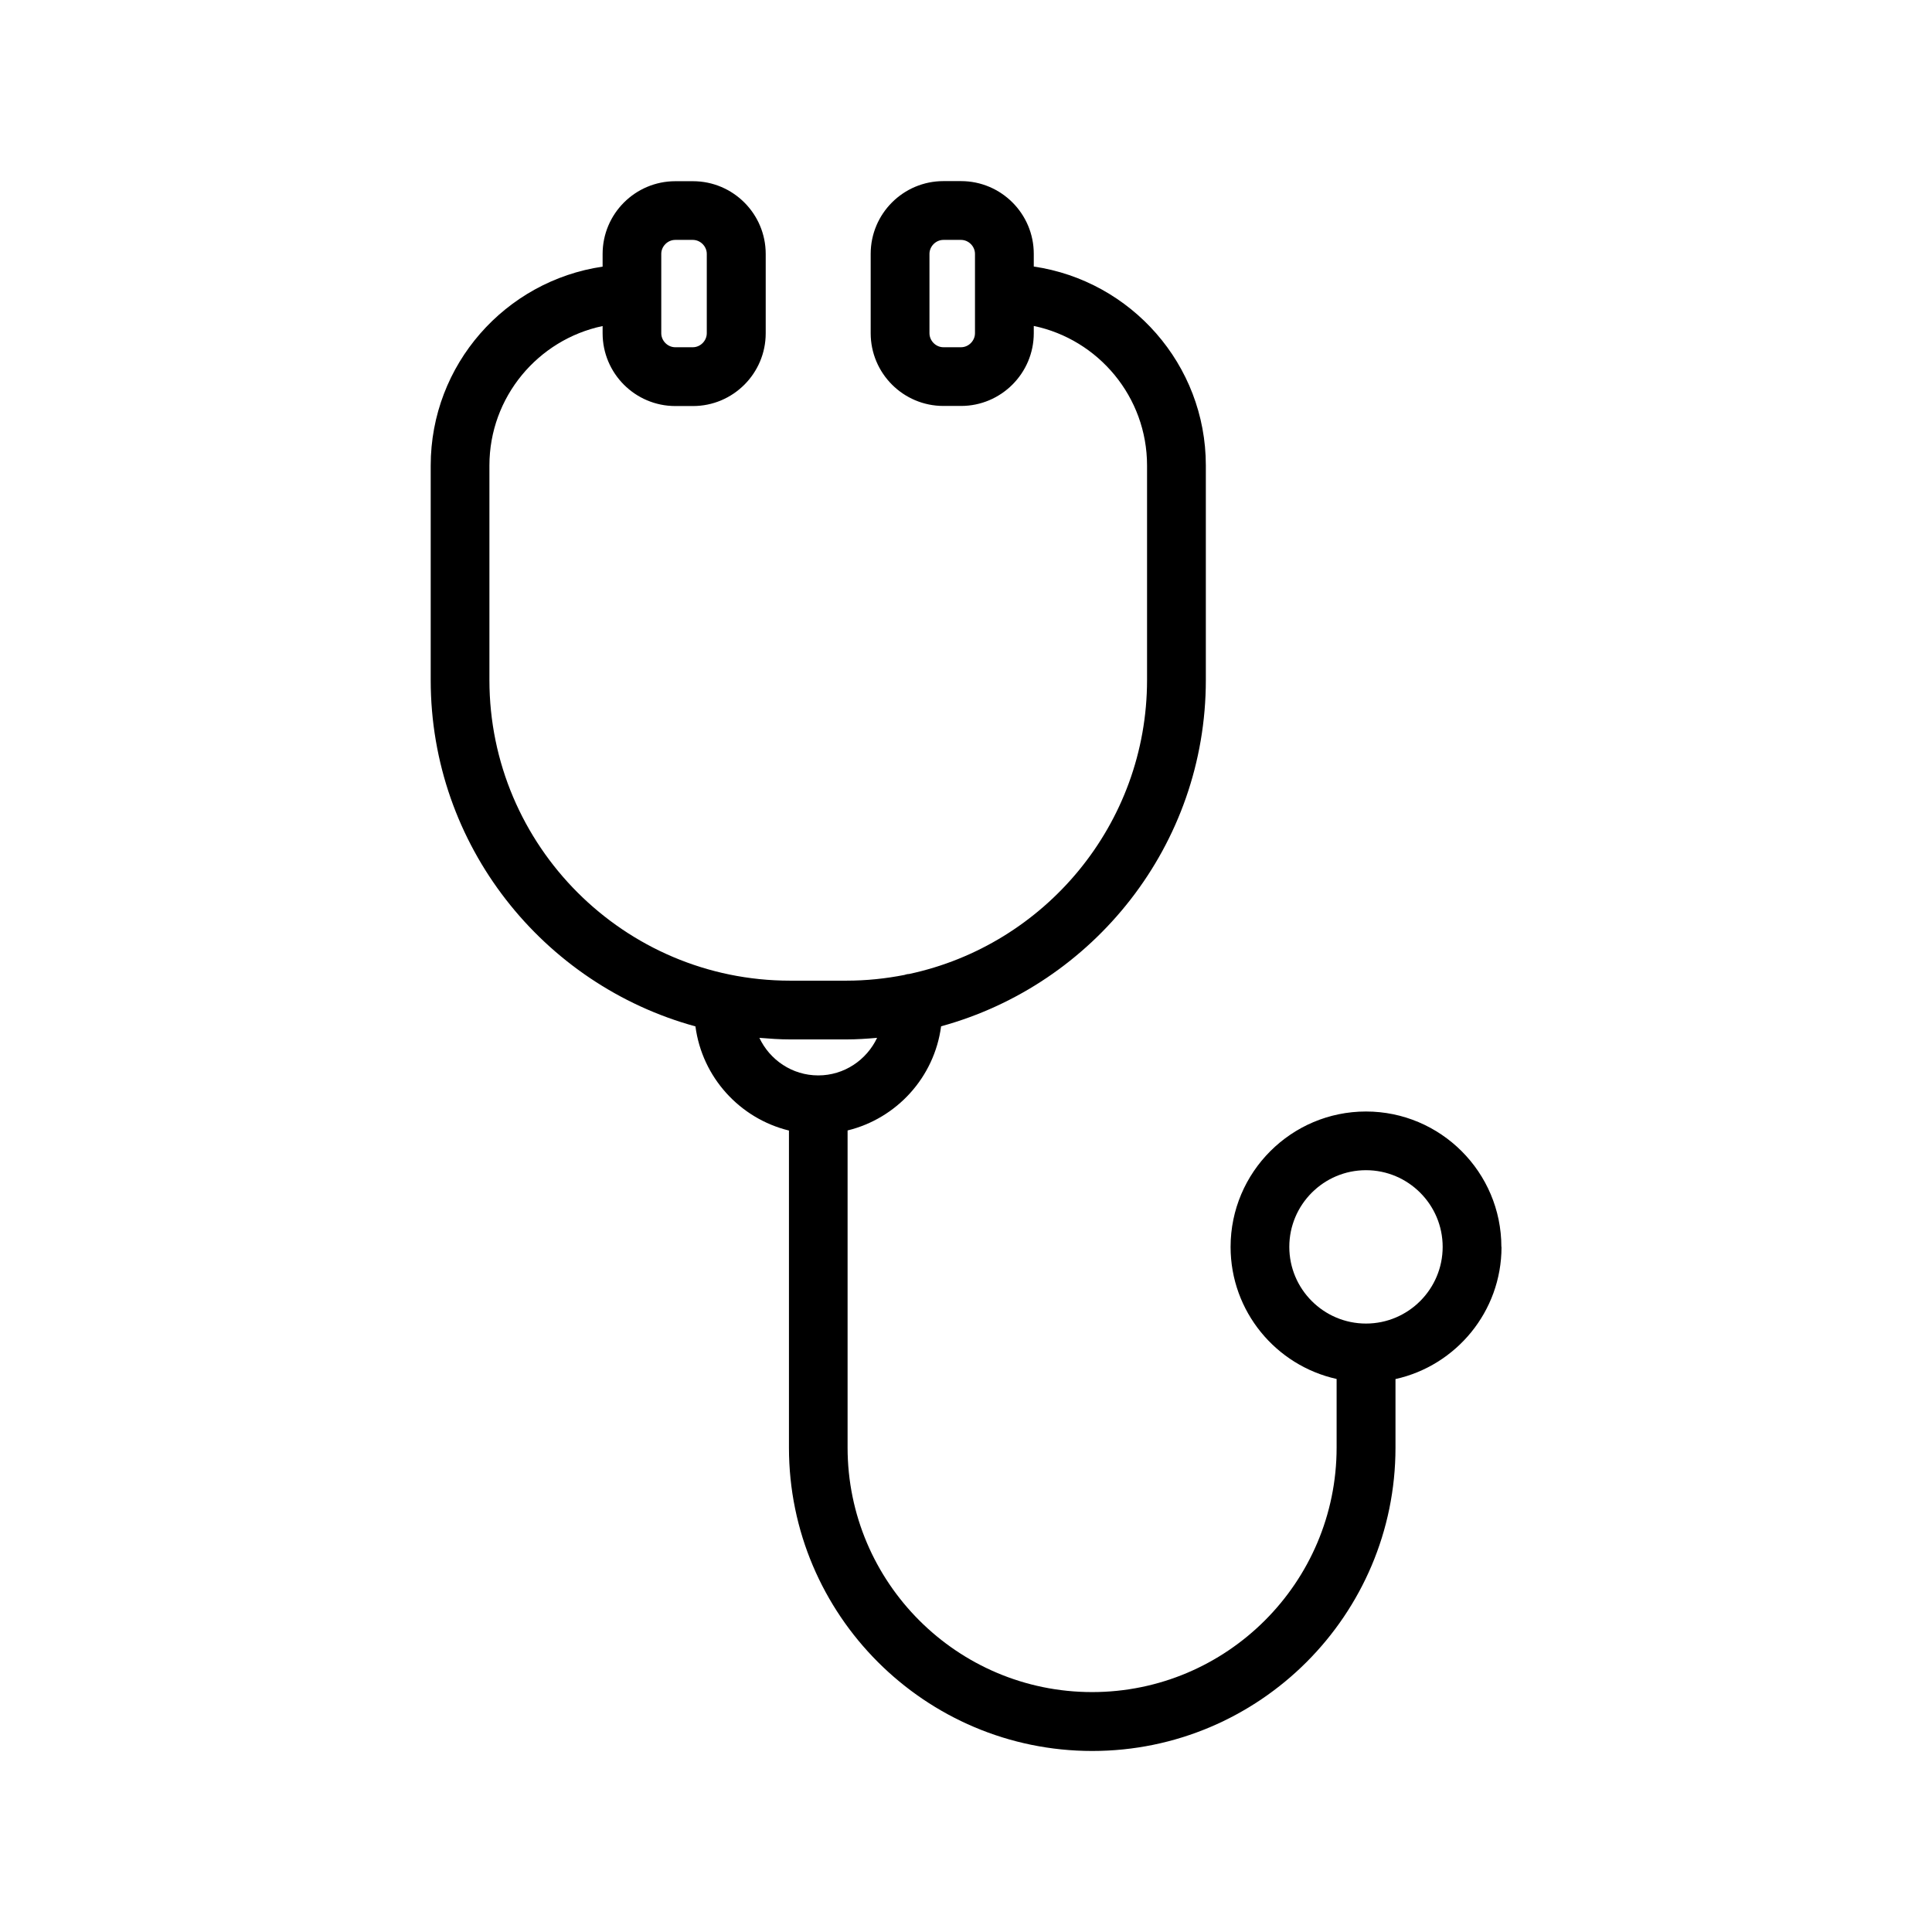
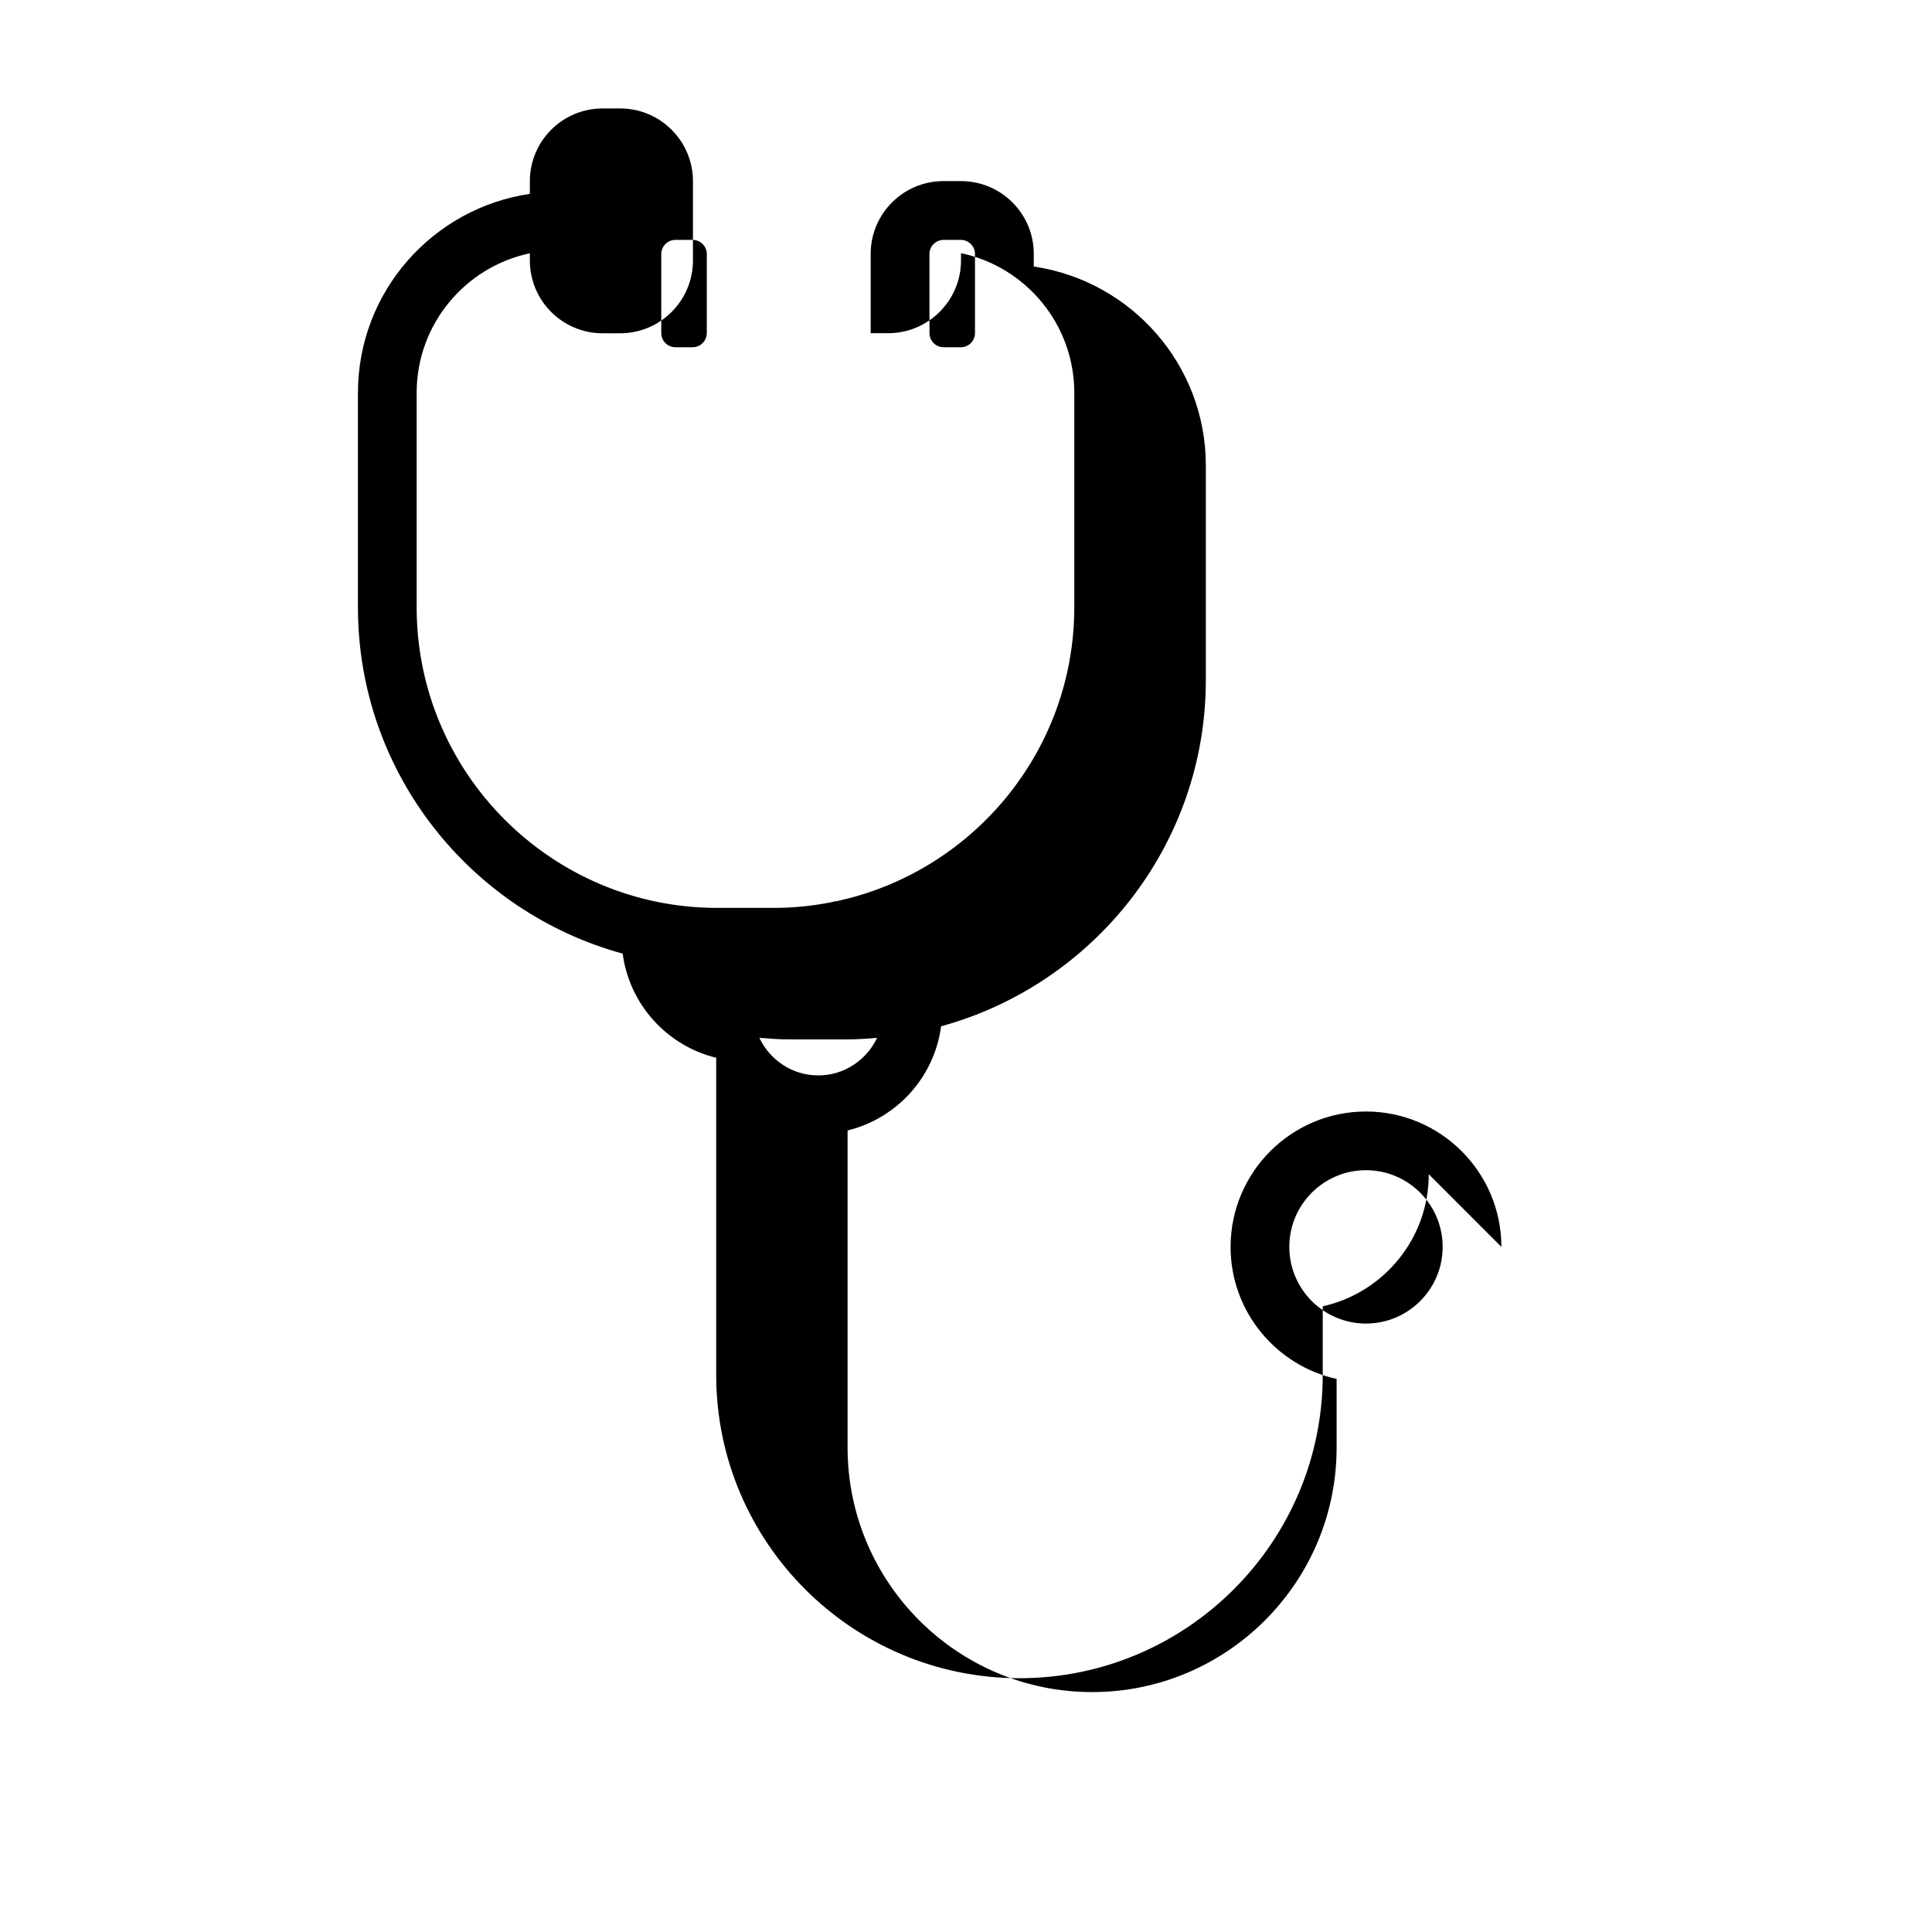
<svg xmlns="http://www.w3.org/2000/svg" viewBox="0 0 100 100" fill-rule="evenodd">
-   <path d="m77.711 64.539c0-3.863-3.144-7.008-7.008-7.008s-7.008 3.144-7.008 7.008c0 3.344 2.352 6.141 5.488 6.836v3.551c0 6.981-5.676 12.656-12.656 12.656-6.981 0-12.656-5.676-12.656-12.656v-16.414c2.543-0.621 4.492-2.754 4.84-5.391 7.883-2.16 13.703-9.367 13.703-17.926v-11.102c0-5.231-3.879-9.559-8.906-10.297v-0.656c0-2.078-1.688-3.766-3.766-3.766h-0.91c-2.078 0-3.766 1.688-3.766 3.766v4.106c0 2.078 1.688 3.766 3.766 3.766h0.91c2.074 0 3.766-1.691 3.766-3.766v-0.375c3.344 0.699 5.863 3.672 5.863 7.223v11.102c0 7.469-5.293 13.723-12.324 15.219-0.031 0.004-0.059 0-0.09 0.008-0.051 0.008-0.094 0.027-0.141 0.039-0.973 0.191-1.977 0.297-3.004 0.297h-2.918c-8.582 0-15.562-6.981-15.562-15.562v-11.102c0-3.547 2.516-6.516 5.859-7.219v0.375c0 2.078 1.688 3.766 3.766 3.766h0.91c2.078 0 3.766-1.691 3.766-3.766v-4.106c0-2.078-1.688-3.766-3.766-3.766h-0.91c-2.078 0-3.766 1.688-3.766 3.766v0.656c-5.027 0.738-8.898 5.066-8.898 10.297v11.102c0 8.559 5.82 15.77 13.703 17.926 0.348 2.637 2.297 4.769 4.84 5.391v16.414c0 8.656 7.043 15.699 15.699 15.699s15.695-7.043 15.695-15.699v-3.551c3.137-0.695 5.488-3.496 5.488-6.836zm-27.246-47.293c0 0.395-0.332 0.727-0.723 0.727h-0.91c-0.391 0-0.723-0.332-0.723-0.727v-4.106c0-0.391 0.332-0.723 0.723-0.723h0.91c0.391 0 0.723 0.332 0.723 0.723zm-16.238-4.106c0-0.391 0.332-0.723 0.723-0.723h0.91c0.391 0 0.723 0.332 0.723 0.723v4.106c0 0.395-0.332 0.727-0.723 0.727h-0.91c-0.391 0-0.723-0.332-0.723-0.727zm5.074 40.578c0.523 0.043 1.051 0.082 1.59 0.082h2.918c0.535 0 1.062-0.035 1.59-0.082-0.543 1.145-1.699 1.945-3.047 1.945-1.348 0-2.508-0.801-3.047-1.945zm31.402 14.789c-2.188 0-3.969-1.781-3.969-3.969s1.781-3.969 3.969-3.969 3.969 1.781 3.969 3.969-1.781 3.969-3.969 3.969z" />
+   <path d="m77.711 64.539c0-3.863-3.144-7.008-7.008-7.008s-7.008 3.144-7.008 7.008c0 3.344 2.352 6.141 5.488 6.836v3.551c0 6.981-5.676 12.656-12.656 12.656-6.981 0-12.656-5.676-12.656-12.656v-16.414c2.543-0.621 4.492-2.754 4.84-5.391 7.883-2.16 13.703-9.367 13.703-17.926v-11.102c0-5.231-3.879-9.559-8.906-10.297v-0.656c0-2.078-1.688-3.766-3.766-3.766h-0.91c-2.078 0-3.766 1.688-3.766 3.766v4.106h0.91c2.074 0 3.766-1.691 3.766-3.766v-0.375c3.344 0.699 5.863 3.672 5.863 7.223v11.102c0 7.469-5.293 13.723-12.324 15.219-0.031 0.004-0.059 0-0.09 0.008-0.051 0.008-0.094 0.027-0.141 0.039-0.973 0.191-1.977 0.297-3.004 0.297h-2.918c-8.582 0-15.562-6.981-15.562-15.562v-11.102c0-3.547 2.516-6.516 5.859-7.219v0.375c0 2.078 1.688 3.766 3.766 3.766h0.91c2.078 0 3.766-1.691 3.766-3.766v-4.106c0-2.078-1.688-3.766-3.766-3.766h-0.91c-2.078 0-3.766 1.688-3.766 3.766v0.656c-5.027 0.738-8.898 5.066-8.898 10.297v11.102c0 8.559 5.82 15.77 13.703 17.926 0.348 2.637 2.297 4.769 4.84 5.391v16.414c0 8.656 7.043 15.699 15.699 15.699s15.695-7.043 15.695-15.699v-3.551c3.137-0.695 5.488-3.496 5.488-6.836zm-27.246-47.293c0 0.395-0.332 0.727-0.723 0.727h-0.91c-0.391 0-0.723-0.332-0.723-0.727v-4.106c0-0.391 0.332-0.723 0.723-0.723h0.91c0.391 0 0.723 0.332 0.723 0.723zm-16.238-4.106c0-0.391 0.332-0.723 0.723-0.723h0.91c0.391 0 0.723 0.332 0.723 0.723v4.106c0 0.395-0.332 0.727-0.723 0.727h-0.91c-0.391 0-0.723-0.332-0.723-0.727zm5.074 40.578c0.523 0.043 1.051 0.082 1.59 0.082h2.918c0.535 0 1.062-0.035 1.59-0.082-0.543 1.145-1.699 1.945-3.047 1.945-1.348 0-2.508-0.801-3.047-1.945zm31.402 14.789c-2.188 0-3.969-1.781-3.969-3.969s1.781-3.969 3.969-3.969 3.969 1.781 3.969 3.969-1.781 3.969-3.969 3.969z" />
</svg>